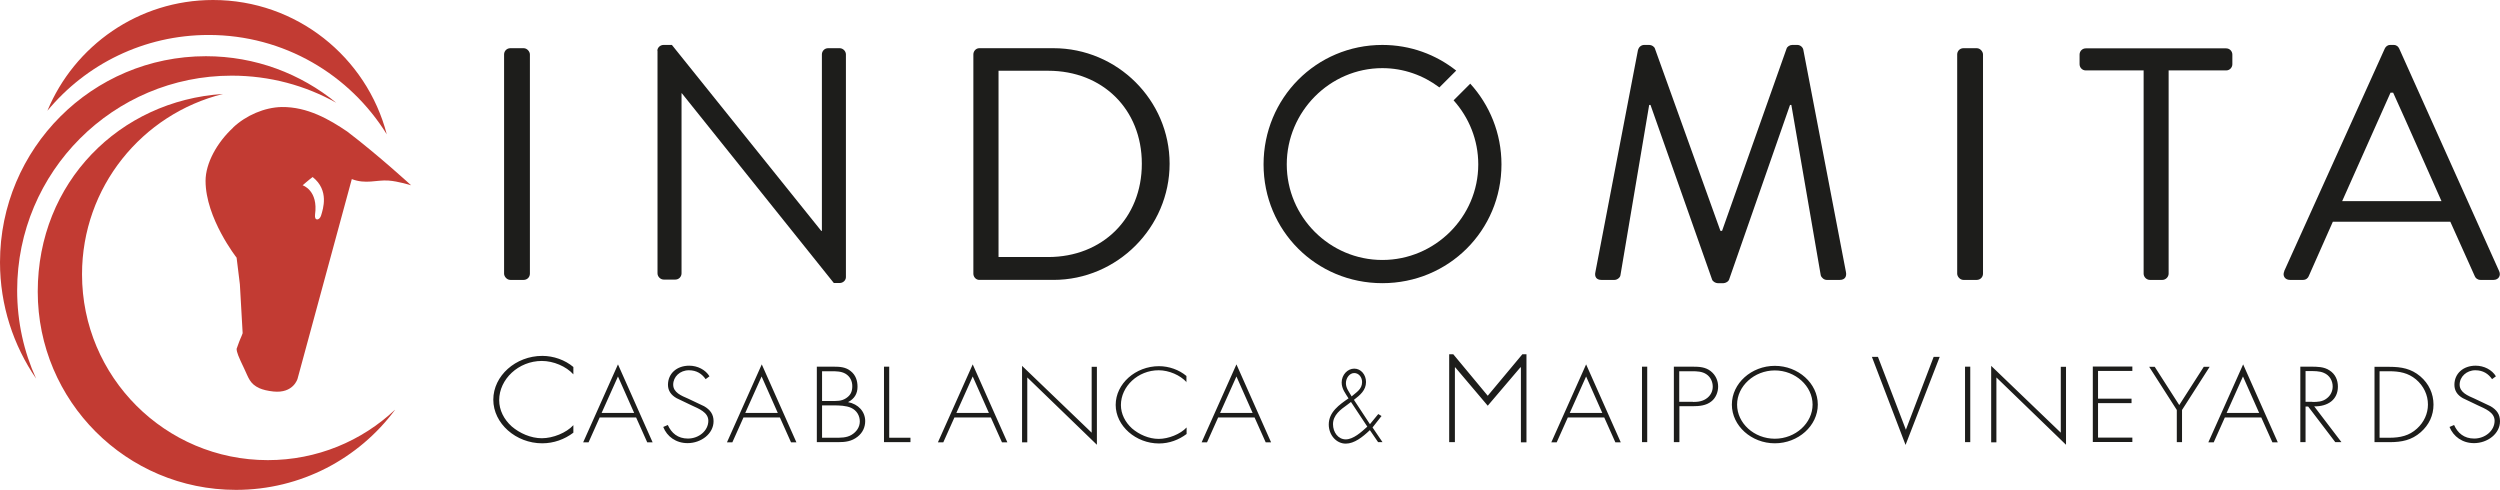
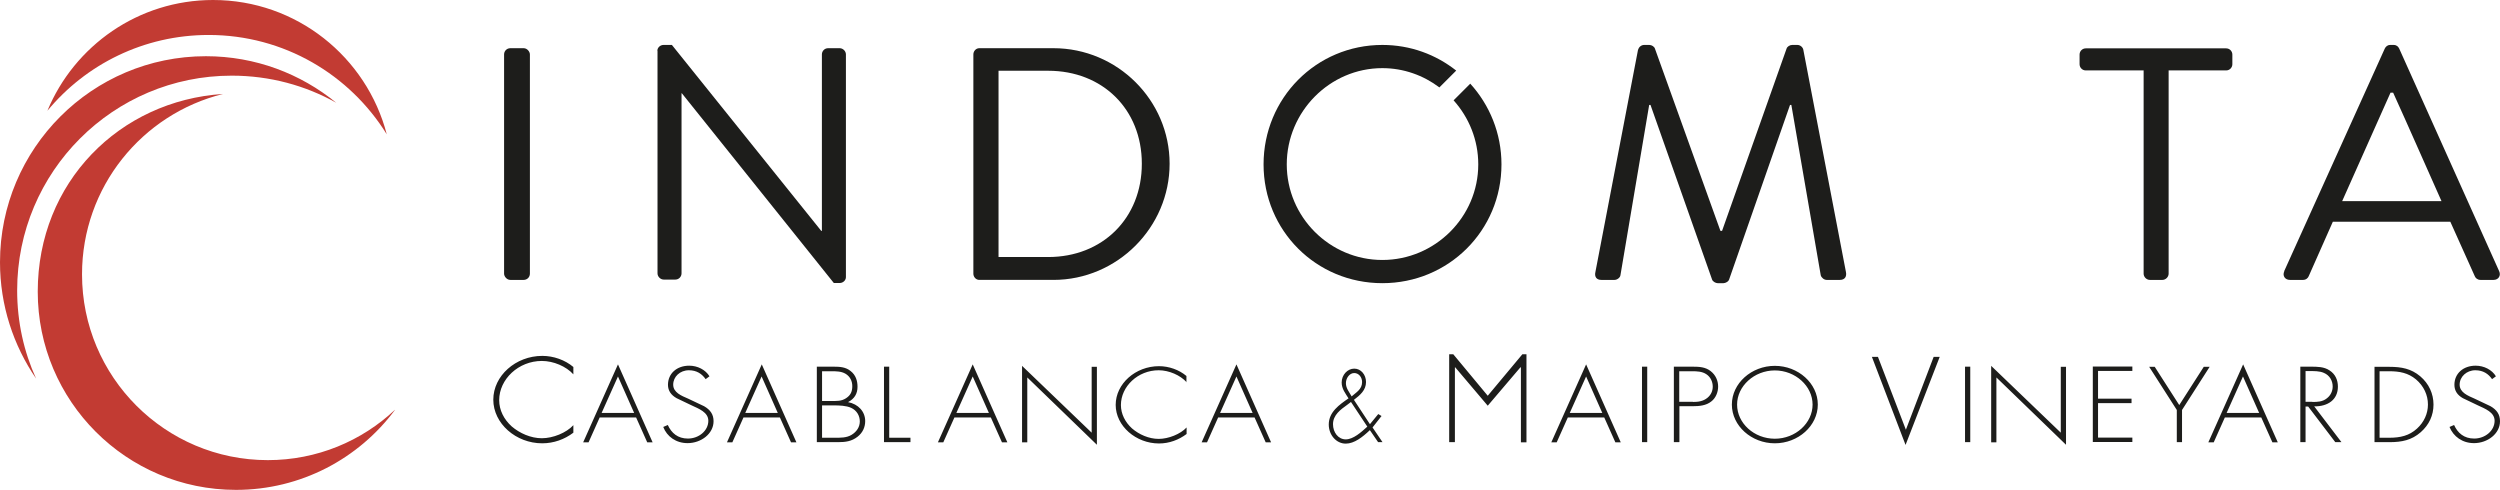
<svg xmlns="http://www.w3.org/2000/svg" id="Capa_2" data-name="Capa 2" viewBox="0 0 153 29.98">
  <defs>
    <style>
      .cls-1, .cls-2 {
        fill: #c23b33;
      }

      .cls-2 {
        fill-rule: evenodd;
      }

      .cls-3 {
        fill: #1d1d1b;
      }
    </style>
  </defs>
  <g id="Capa_2-2" data-name="Capa 2">
    <g>
-       <path class="cls-2" d="M14.27,7.8c.79-.74,1.92-1.23,2.97-1.25,1.57-.02,2.92.76,4.01,1.5,1.93,1.47,3.91,3.29,3.91,3.29,0,0-.8-.25-1.39-.29-.73-.05-1.38.24-2.24-.09l-3.32,12.22s-.25.91-1.48.78c-.37-.04-.64-.11-.85-.2-.6-.27-.67-.65-.93-1.19-.37-.77-.46-1-.47-1.22.26-.75.26-.64.37-.96l-.17-2.99-.2-1.63s-1.9-2.42-1.9-4.7c0-1.08.7-2.35,1.69-3.26M19.14,10.83c-.16.11-.62.51-.62.51,0,0,.97.3.76,1.8-.05.41.28.35.37.05.12-.4.51-1.54-.51-2.35" />
      <path class="cls-1" d="M20.58,6.29c-1.89-1.06-4.07-1.66-6.4-1.66C6.93,4.63,1.05,10.51,1.05,17.77c0,1.93.41,3.76,1.16,5.4h0c-1.39-2.03-2.21-4.48-2.21-7.12C0,9.09,5.64,3.44,12.6,3.44c3.03,0,5.8,1.07,7.98,2.85Z" />
      <path class="cls-1" d="M24.17,25.09c-2.21,2.97-5.75,4.89-9.73,4.89-6.7,0-12.13-5.43-12.13-12.13S7.32,6.16,13.65,5.75c-4.96,1.23-8.63,5.7-8.63,11.04,0,6.28,5.09,11.37,11.37,11.37,3.01,0,5.75-1.17,7.78-3.08Z" />
      <path class="cls-2" d="M2.9,6.78c2.35-2.84,5.9-4.64,9.87-4.64,4.61,0,8.64,2.43,10.9,6.08C22.44,3.49,18.15,0,13.04,0,8.47,0,4.55,2.8,2.9,6.78" />
      <rect class="cls-3" x="30.85" y="2.95" width="1.58" height="14.18" rx=".38" ry=".38" />
      <path class="cls-3" d="M40.23,3.11c0-.2.18-.36.38-.36h.51l9.14,11.38h.04V3.33c0-.2.16-.38.38-.38h.71c.2,0,.38.18.38.38v13.63c0,.2-.18.36-.38.36h-.36l-9.3-11.61h-.02v11.02c0,.2-.16.38-.38.38h-.71c-.2,0-.38-.18-.38-.38V3.11Z" />
      <path class="cls-3" d="M59.57,3.33c0-.2.16-.38.36-.38h4.54c3.91,0,7.11,3.18,7.11,7.07s-3.2,7.11-7.11,7.11h-4.54c-.2,0-.36-.18-.36-.38V3.33ZM64.15,15.73c3.32,0,5.73-2.37,5.73-5.71s-2.41-5.69-5.73-5.69h-3.04v11.4h3.04Z" />
      <path class="cls-3" d="M100.26,3.03c.04-.16.2-.28.36-.28h.32c.14,0,.3.1.34.22l4.01,11.16h.1l3.95-11.16c.04-.12.2-.22.34-.22h.32c.16,0,.32.12.36.28l2.61,13.61c.06.28-.06.49-.37.49h-.81c-.16,0-.32-.14-.36-.28l-1.8-10.43h-.08l-3.73,10.69c-.04.12-.22.22-.34.22h-.36c-.12,0-.3-.1-.34-.22l-3.77-10.69h-.08l-1.76,10.43c-.02.14-.2.28-.36.28h-.81c-.3,0-.43-.2-.36-.49l2.61-13.61Z" />
-       <rect class="cls-3" x="119.78" y="2.95" width="1.58" height="14.18" rx=".38" ry=".38" />
      <path class="cls-3" d="M131.17,4.31h-3.52c-.22,0-.38-.18-.38-.38v-.59c0-.2.16-.38.38-.38h8.59c.22,0,.38.18.38.38v.59c0,.2-.16.38-.38.38h-3.52v12.44c0,.2-.18.38-.38.38h-.77c-.2,0-.38-.18-.38-.38V4.31Z" />
      <path class="cls-3" d="M139.79,16.6l6.16-13.63c.06-.12.16-.22.34-.22h.2c.18,0,.28.1.34.22l6.12,13.63c.12.26-.04.53-.34.53h-.81c-.18,0-.3-.12-.34-.22l-1.5-3.34h-7.19l-1.48,3.34c-.04.1-.16.22-.34.22h-.81c-.3,0-.47-.26-.34-.53M149.42,12.31c-.99-2.21-1.96-4.44-2.96-6.64h-.16l-2.96,6.64h6.08Z" />
      <path class="cls-3" d="M89.98,5.12l-1.02,1.02c.94,1.05,1.51,2.42,1.51,3.92,0,3.22-2.65,5.85-5.87,5.85s-5.85-2.63-5.85-5.85,2.63-5.89,5.85-5.89c1.3,0,2.51.44,3.49,1.18l1.03-1.03c-1.24-.98-2.8-1.57-4.52-1.57-4.05,0-7.27,3.26-7.27,7.31s3.22,7.27,7.27,7.27,7.29-3.22,7.29-7.27c0-1.91-.73-3.64-1.91-4.94" />
      <path class="cls-3" d="M152.52,23.21c-.23-.33-.55-.55-1.03-.55-.54,0-.96.4-.96.88s.51.68.92.86l.97.46c.38.22.58.5.58.92,0,.77-.77,1.34-1.59,1.34-.71,0-1.26-.4-1.5-.99l.28-.12c.22.49.61.83,1.23.83.67,0,1.25-.48,1.25-1.09,0-.52-.59-.74-1.02-.94l-.92-.44c-.34-.19-.52-.46-.52-.82,0-.69.54-1.17,1.3-1.17.51,0,1,.25,1.24.65l-.23.17ZM146.22,26.79c.67,0,1.22-.12,1.7-.56.43-.39.67-.92.67-1.47,0-.59-.26-1.14-.73-1.54-.48-.4-1.01-.5-1.64-.5h-.59v4.07h.59ZM145.31,22.45h.92c.74,0,1.33.11,1.89.58.53.45.81,1.07.81,1.73s-.27,1.24-.78,1.69c-.56.49-1.16.61-1.91.61h-.92v-4.62ZM141.51,24.6c.32,0,.63-.01.89-.22.24-.18.36-.45.36-.73,0-.34-.18-.68-.54-.83-.27-.12-.61-.11-.91-.11h-.21v1.88h.41ZM143.29,27.06h-.37l-1.66-2.18h-.16v2.18h-.32v-4.62h.63c.41,0,.82,0,1.16.23.36.23.51.6.51.99,0,.8-.61,1.22-1.45,1.21l1.66,2.18ZM137.27,23.04l-1,2.23h1.99l-.99-2.23ZM136.16,25.55l-.68,1.52h-.33l2.13-4.77,2.12,4.77h-.33l-.68-1.52h-2.23ZM131.51,22.45h.36l1.5,2.34,1.5-2.34h.36l-1.69,2.64v1.97h-.32v-1.97l-1.69-2.64ZM128.4,22.72v1.68h2.05v.27h-2.05v2.11h2.1v.27h-2.42v-4.62h2.42v.27h-2.1ZM126.44,27.22l-4.26-4.12v3.97h-.32v-4.68l4.26,4.09v-4.03h.32v4.77ZM120.58,27.06h-.32v-4.62h.32v4.62ZM116.63,26.3h.01l1.7-4.46h.37l-2.09,5.39-2.06-5.39h.37l1.71,4.46ZM106.31,24.76c0,1.14,1.04,2.09,2.31,2.09s2.31-.96,2.31-2.09-1.05-2.09-2.31-2.09-2.31.96-2.31,2.09M111.25,24.76c0,1.3-1.2,2.37-2.63,2.37s-2.63-1.07-2.63-2.37,1.2-2.37,2.63-2.37,2.63,1.07,2.63,2.37M103.6,24.6c.33,0,.63-.04.89-.25.22-.18.33-.42.33-.69,0-.29-.13-.58-.38-.75-.26-.18-.58-.19-.89-.19h-.78v1.87h.84ZM102.76,27.06h-.32v-4.62h1.15c.4,0,.78.02,1.1.27.31.24.46.59.46.95,0,.33-.14.7-.42.91-.31.25-.73.29-1.13.29h-.82v2.19ZM100.81,27.06h-.32v-4.62h.32v4.62ZM97.07,23.04l-1,2.23h1.99l-.99-2.23ZM95.95,25.55l-.68,1.52h-.33l2.13-4.77,2.12,4.77h-.33l-.68-1.52h-2.23ZM93.07,22.48h-.02l-2,2.35-1.99-2.35h-.02v4.58s-.35,0-.35,0v-5.38s.25,0,.25,0l2.11,2.54,2.12-2.54h.25v5.39s-.34,0-.34,0v-4.58ZM82.37,23.45c0,.32.21.55.35.81.28-.25.64-.43.64-.88,0-.3-.21-.55-.48-.55-.29,0-.51.31-.51.62M82.43,24.79c-.38.27-.85.61-.85,1.17,0,.5.32.93.78.93s.95-.44,1.32-.78l-1-1.51-.25.19ZM83.83,26.33c-.44.42-.95.82-1.47.82-.58,0-1.04-.53-1.04-1.17,0-.77.66-1.22,1.21-1.6-.18-.29-.42-.58-.42-.97,0-.47.36-.85.77-.85s.72.37.72.82c0,.5-.36.8-.74,1.09l.98,1.49.51-.62.2.12-.55.7.61.9h-.27l-.5-.73ZM75.67,23.04l-1,2.23h1.99l-.99-2.23ZM74.55,25.55l-.68,1.52h-.33l2.13-4.77,2.12,4.77h-.33l-.68-1.52h-2.23ZM72.62,23.39c-.39-.43-1.08-.73-1.71-.73-1.27,0-2.31.99-2.31,2.13,0,.54.26,1.05.68,1.43.43.37,1.03.64,1.63.64s1.33-.29,1.71-.7v.4c-.48.36-1.06.58-1.69.58-1.41,0-2.65-1.07-2.65-2.36s1.21-2.37,2.65-2.37c.61,0,1.23.22,1.68.6v.4ZM67.13,27.22l-4.26-4.12v3.97h-.32v-4.68l4.26,4.09v-4.03h.32v4.77ZM59.53,23.04l-1,2.23h1.99l-.99-2.23ZM58.41,25.55l-.68,1.52h-.33l2.13-4.77,2.12,4.77h-.33l-.68-1.52h-2.23ZM54.43,26.79h1.29v.27h-1.62v-4.62h.32v4.34ZM50.31,26.79h.77c.36,0,.73.01,1.04-.18.31-.19.5-.48.5-.82s-.18-.67-.53-.83c-.31-.14-.73-.15-1.07-.15h-.71v1.97ZM50.31,24.54h.56c.34,0,.62.02.91-.17.29-.19.38-.42.38-.74,0-.3-.13-.59-.42-.76-.26-.15-.57-.15-.87-.15h-.56v1.82ZM49.99,27.06v-4.62h1.02c.38,0,.75.02,1.05.27.31.24.42.59.42.96,0,.42-.18.73-.58.94.63.12,1.05.58,1.05,1.16,0,.37-.15.71-.47.96-.36.28-.73.33-1.19.33h-1.3ZM46.61,23.04l-1,2.23h1.99l-.99-2.23ZM45.5,25.55l-.68,1.52h-.33l2.13-4.77,2.12,4.77h-.33l-.68-1.52h-2.23ZM43.19,23.21c-.23-.33-.55-.55-1.03-.55-.55,0-.96.4-.96.88s.5.68.92.86l.97.46c.38.22.58.5.58.92,0,.77-.77,1.34-1.59,1.34-.71,0-1.26-.4-1.49-.99l.28-.12c.22.49.61.83,1.23.83.67,0,1.25-.48,1.25-1.09,0-.52-.59-.74-1.02-.94l-.92-.44c-.34-.19-.53-.46-.53-.82,0-.69.54-1.17,1.3-1.17.51,0,1,.25,1.24.65l-.23.17ZM37.82,23.04l-1,2.23h1.99l-.99-2.23ZM36.7,25.55l-.68,1.52h-.33l2.13-4.77,2.12,4.77h-.33l-.68-1.52h-2.23ZM35.09,22.91c-.44-.49-1.22-.82-1.93-.82-1.43,0-2.61,1.12-2.61,2.4,0,.61.29,1.18.77,1.61.48.41,1.16.72,1.84.72s1.5-.33,1.93-.8v.46c-.54.41-1.2.65-1.91.65-1.6,0-2.99-1.21-2.99-2.67s1.37-2.68,3-2.68c.69,0,1.39.25,1.9.68v.46Z" />
    </g>
  </g>
</svg>